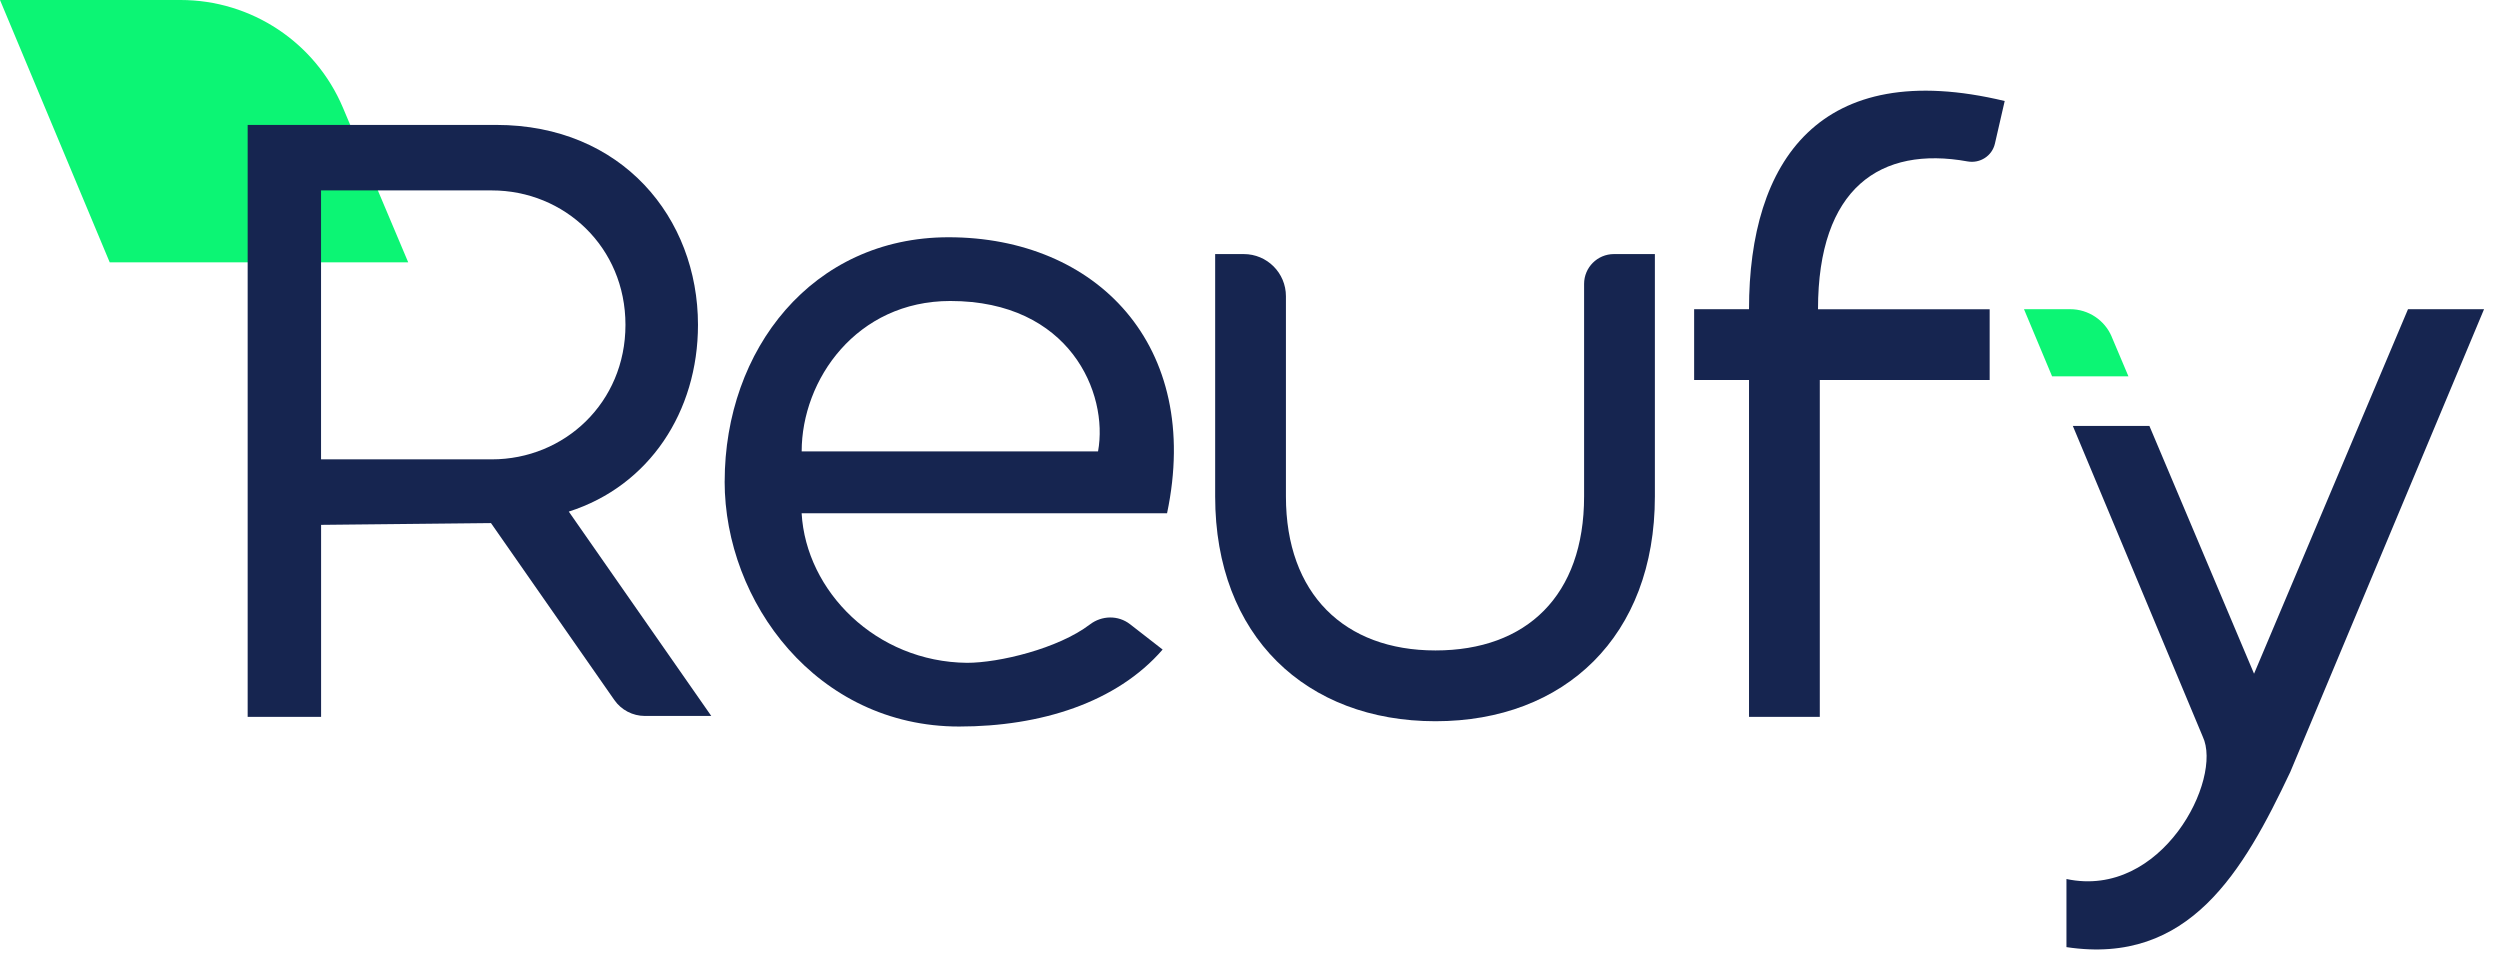
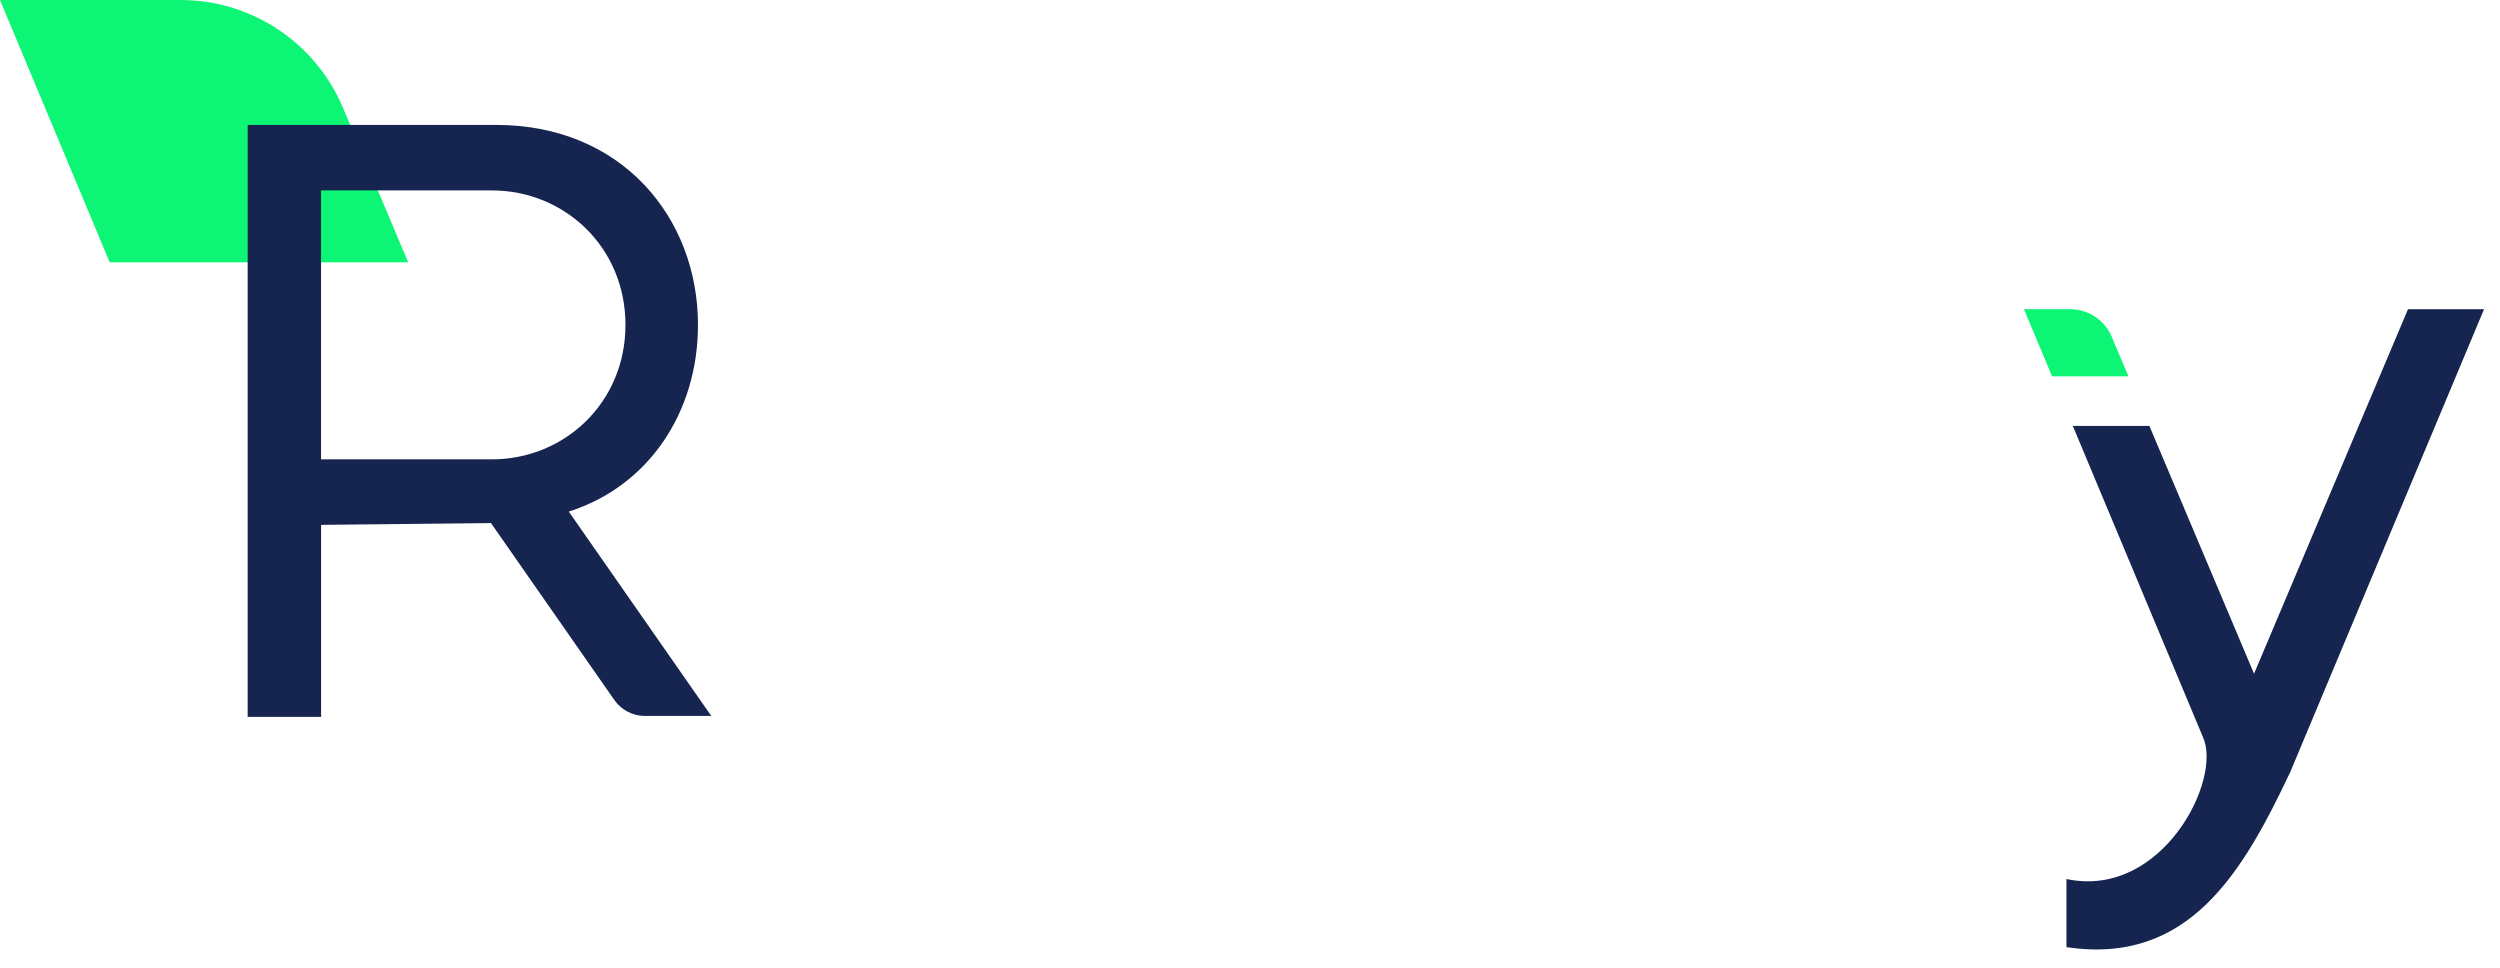
<svg xmlns="http://www.w3.org/2000/svg" width="124" height="48" viewBox="0 0 124 48" fill="none">
  <g clip-path="url(#clip0_38_2566)">
    <path d="M17.009 5.34C15.642 2.104 12.471 0 8.956 0H0L5.442 13.013H20.248L17.009 5.34Z" fill="#0CF574" />
    <path d="M12.283 6.196H24.615C30.846 6.196 34.62 10.804 34.62 16.114C34.62 20.415 32.206 24.101 28.212 25.375L35.279 35.511H31.987C31.382 35.511 30.816 35.216 30.471 34.72L24.353 25.945L15.926 26.033V35.555H12.284V6.196H12.283ZM15.924 22.784H24.395C27.993 22.784 31.023 19.976 31.023 16.114C31.023 12.253 27.995 9.445 24.395 9.445H15.924V22.786V22.784Z" fill="#162550" />
-     <path d="M35.944 23.881C35.944 17.342 40.289 11.768 47.047 11.768C54.375 11.768 59.641 17.123 57.886 25.459H39.761C39.981 29.321 43.447 32.832 47.967 32.876C49.538 32.876 52.475 32.179 54.059 30.973C54.649 30.523 55.462 30.505 56.049 30.96L57.666 32.218C55.385 34.851 51.611 36.036 47.572 36.036C40.506 36.036 35.942 29.848 35.942 23.881H35.944ZM54.463 22.389C54.99 19.492 53.058 14.929 47.135 14.929C42.483 14.929 39.763 18.834 39.763 22.389H54.465H54.463Z" fill="#162550" />
-     <path d="M60.272 24.626V12.602H61.691C62.846 12.602 63.782 13.536 63.782 14.693V24.626C63.782 29.453 66.679 32.262 71.199 32.262C75.718 32.262 78.571 29.542 78.571 24.626V14.082C78.571 13.265 79.233 12.602 80.052 12.602H82.082V24.626C82.082 31.559 77.606 35.773 71.199 35.773C64.791 35.773 60.272 31.559 60.272 24.626Z" fill="#162550" />
-     <path d="M86.751 18.847H84.029V15.336H86.751C86.751 7.999 90.247 2.803 99.433 5.01L98.948 7.123C98.808 7.734 98.211 8.117 97.593 8.007C93.271 7.225 90.173 9.318 90.173 15.338H98.687V18.849H90.262V35.555H86.751V18.849V18.847Z" fill="#162550" />
    <path d="M104.742 16.703C104.392 15.875 103.58 15.336 102.682 15.336H100.39L101.783 18.665H105.57L104.74 16.703H104.742Z" fill="#0CF574" />
    <path d="M119.437 15.336L111.801 33.416L106.61 21.126H102.812L109.254 36.532C110.263 38.638 107.235 44.607 102.496 43.599V46.977C108.596 47.899 111.273 43.202 113.599 38.288L123.209 15.336H119.435H119.437Z" fill="#162550" />
  </g>
  <defs>
    <clipPath id="clip0_38_2566">
      <rect width="123.209" height="48" fill="white" />
    </clipPath>
  </defs>
</svg>